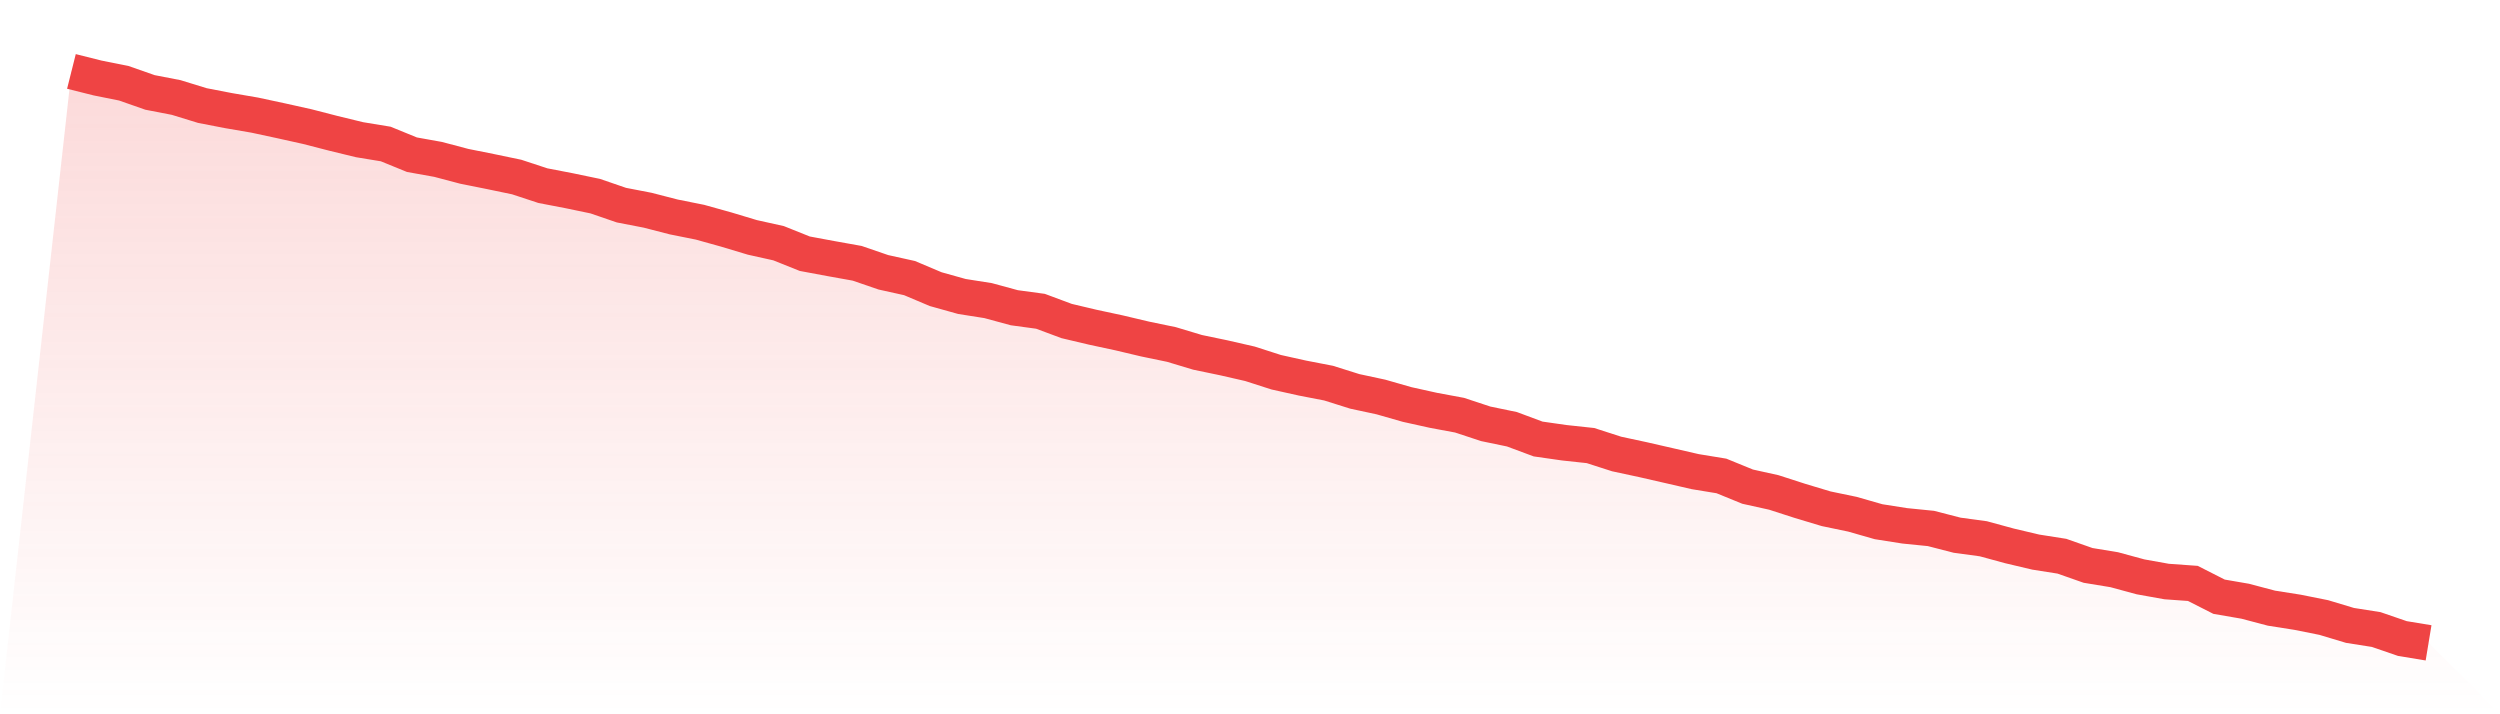
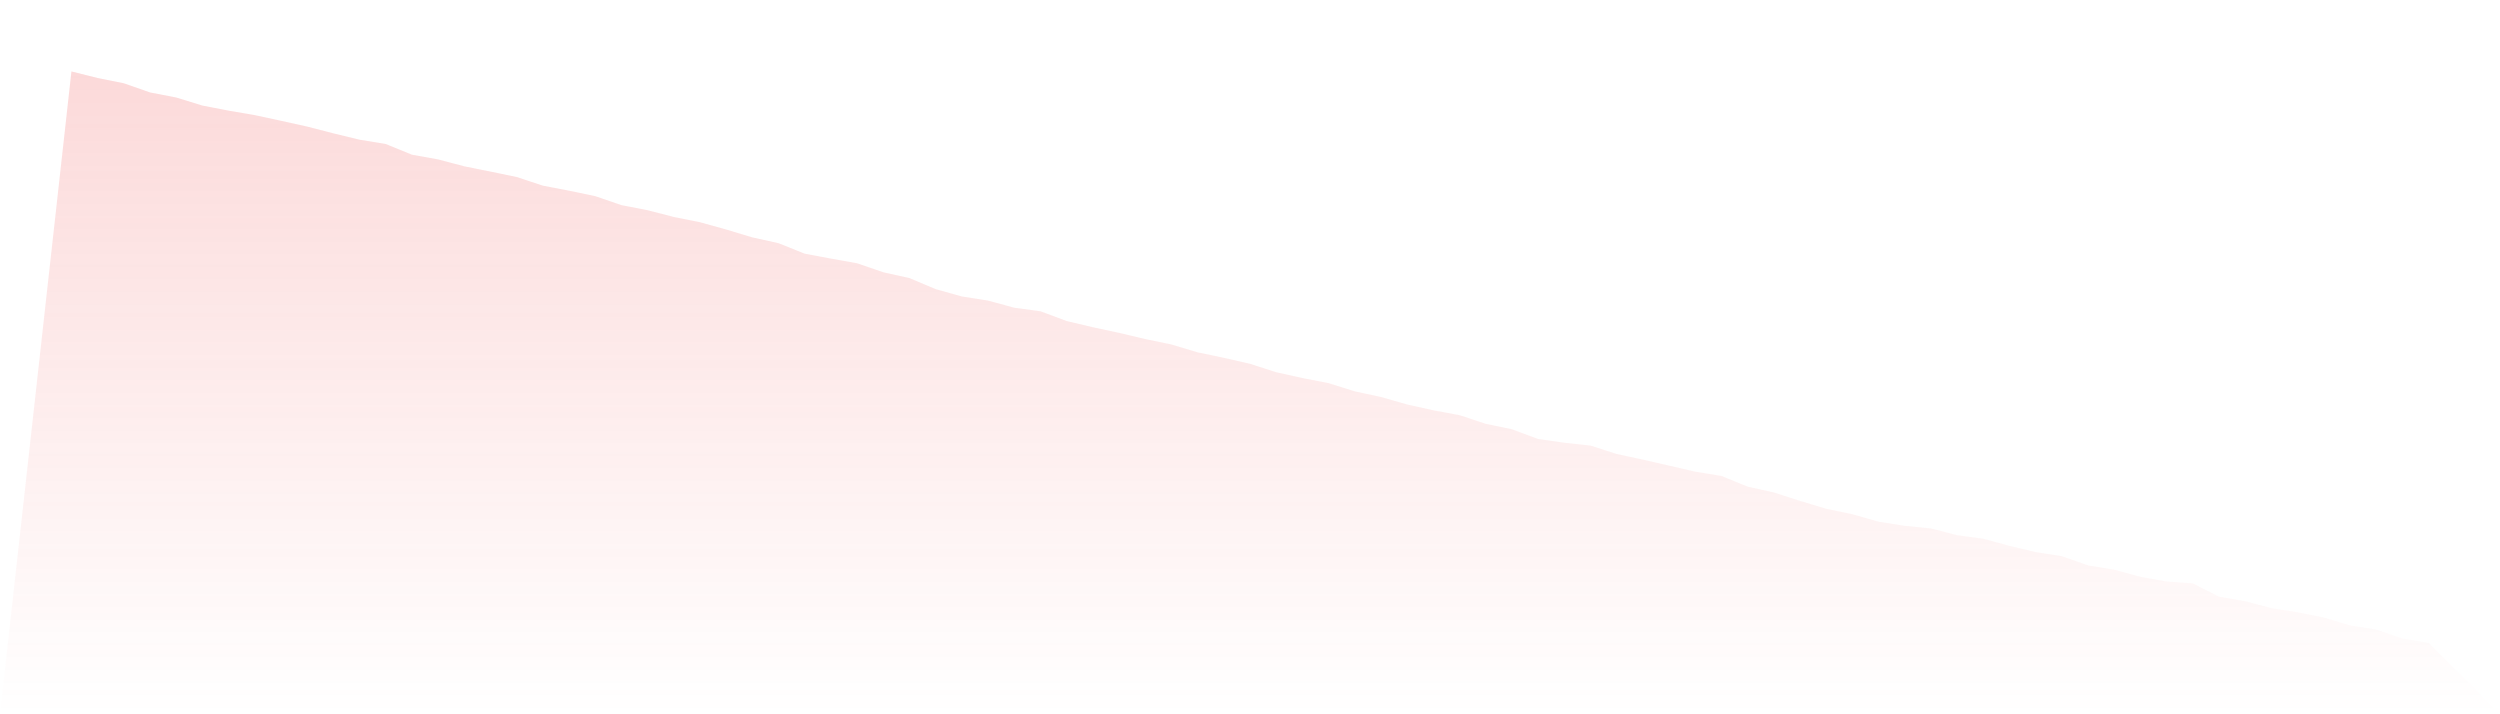
<svg xmlns="http://www.w3.org/2000/svg" viewBox="0 0 140 40">
  <defs>
    <linearGradient id="gradient" x1="0" x2="0" y1="0" y2="1">
      <stop offset="0%" stop-color="#ef4444" stop-opacity="0.2" />
      <stop offset="100%" stop-color="#ef4444" stop-opacity="0" />
    </linearGradient>
  </defs>
  <path d="M4,4 L4,4 L5.467,4.368 L6.933,4.662 L8.4,5.176 L9.867,5.46 L11.333,5.911 L12.8,6.195 L14.267,6.447 L15.733,6.762 L17.2,7.088 L18.667,7.466 L20.133,7.823 L21.6,8.064 L23.067,8.663 L24.533,8.926 L26,9.314 L27.467,9.608 L28.933,9.913 L30.4,10.396 L31.867,10.679 L33.333,10.984 L34.8,11.488 L36.267,11.772 L37.733,12.15 L39.2,12.444 L40.667,12.853 L42.133,13.294 L43.6,13.62 L45.067,14.208 L46.533,14.481 L48,14.744 L49.467,15.248 L50.933,15.573 L52.4,16.193 L53.867,16.603 L55.333,16.834 L56.8,17.233 L58.267,17.432 L59.733,17.978 L61.2,18.325 L62.667,18.64 L64.133,18.987 L65.6,19.291 L67.067,19.732 L68.533,20.037 L70,20.373 L71.467,20.845 L72.933,21.171 L74.4,21.455 L75.867,21.917 L77.333,22.232 L78.8,22.652 L80.267,22.977 L81.733,23.25 L83.2,23.734 L84.667,24.038 L86.133,24.584 L87.6,24.794 L89.067,24.952 L90.533,25.424 L92,25.739 L93.467,26.075 L94.933,26.412 L96.4,26.653 L97.867,27.252 L99.333,27.577 L100.8,28.05 L102.267,28.491 L103.733,28.796 L105.2,29.216 L106.667,29.447 L108.133,29.594 L109.6,29.972 L111.067,30.171 L112.533,30.57 L114,30.917 L115.467,31.148 L116.933,31.663 L118.4,31.904 L119.867,32.303 L121.333,32.566 L122.8,32.671 L124.267,33.416 L125.733,33.669 L127.2,34.057 L128.667,34.288 L130.133,34.582 L131.6,35.023 L133.067,35.254 L134.533,35.758 L136,36 L140,40 L0,40 z" fill="url(#gradient)" />
-   <path d="M4,4 L4,4 L5.467,4.368 L6.933,4.662 L8.4,5.176 L9.867,5.46 L11.333,5.911 L12.8,6.195 L14.267,6.447 L15.733,6.762 L17.2,7.088 L18.667,7.466 L20.133,7.823 L21.6,8.064 L23.067,8.663 L24.533,8.926 L26,9.314 L27.467,9.608 L28.933,9.913 L30.4,10.396 L31.867,10.679 L33.333,10.984 L34.8,11.488 L36.267,11.772 L37.733,12.15 L39.2,12.444 L40.667,12.853 L42.133,13.294 L43.6,13.62 L45.067,14.208 L46.533,14.481 L48,14.744 L49.467,15.248 L50.933,15.573 L52.4,16.193 L53.867,16.603 L55.333,16.834 L56.8,17.233 L58.267,17.432 L59.733,17.978 L61.2,18.325 L62.667,18.64 L64.133,18.987 L65.6,19.291 L67.067,19.732 L68.533,20.037 L70,20.373 L71.467,20.845 L72.933,21.171 L74.4,21.455 L75.867,21.917 L77.333,22.232 L78.8,22.652 L80.267,22.977 L81.733,23.25 L83.2,23.734 L84.667,24.038 L86.133,24.584 L87.6,24.794 L89.067,24.952 L90.533,25.424 L92,25.739 L93.467,26.075 L94.933,26.412 L96.4,26.653 L97.867,27.252 L99.333,27.577 L100.8,28.05 L102.267,28.491 L103.733,28.796 L105.2,29.216 L106.667,29.447 L108.133,29.594 L109.6,29.972 L111.067,30.171 L112.533,30.57 L114,30.917 L115.467,31.148 L116.933,31.663 L118.4,31.904 L119.867,32.303 L121.333,32.566 L122.8,32.671 L124.267,33.416 L125.733,33.669 L127.2,34.057 L128.667,34.288 L130.133,34.582 L131.6,35.023 L133.067,35.254 L134.533,35.758 L136,36" fill="none" stroke="#ef4444" stroke-width="2" />
</svg>